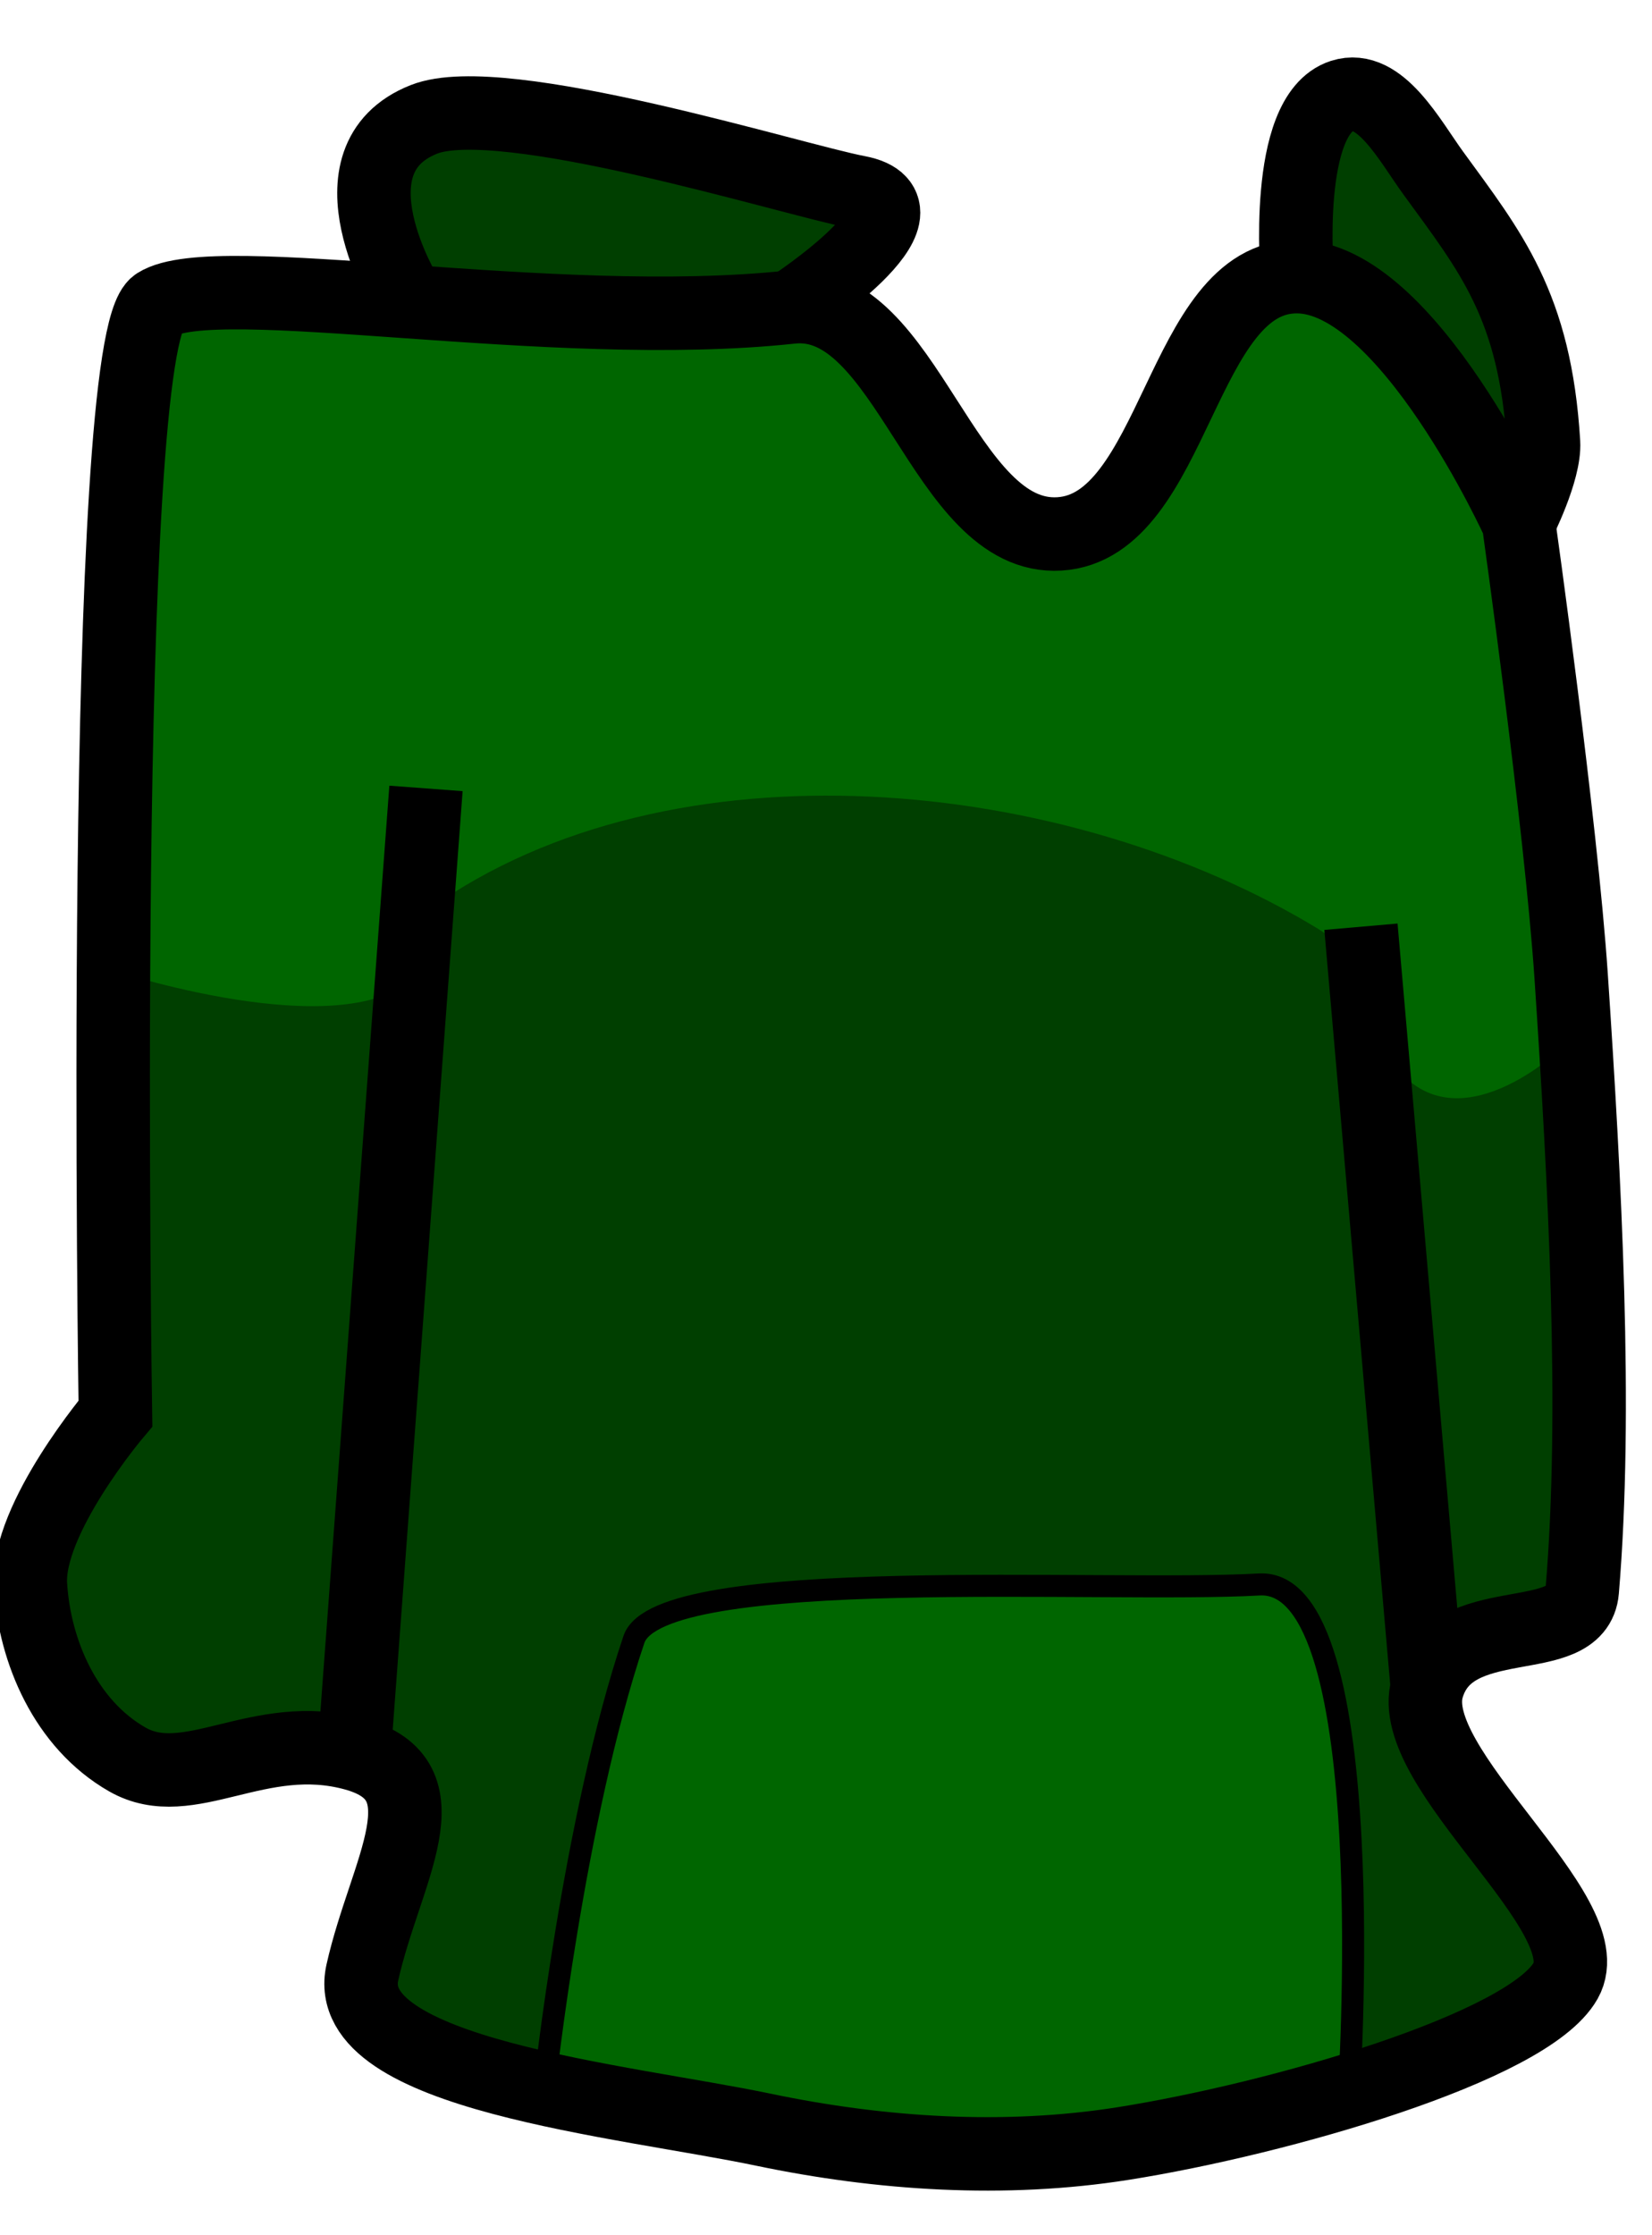
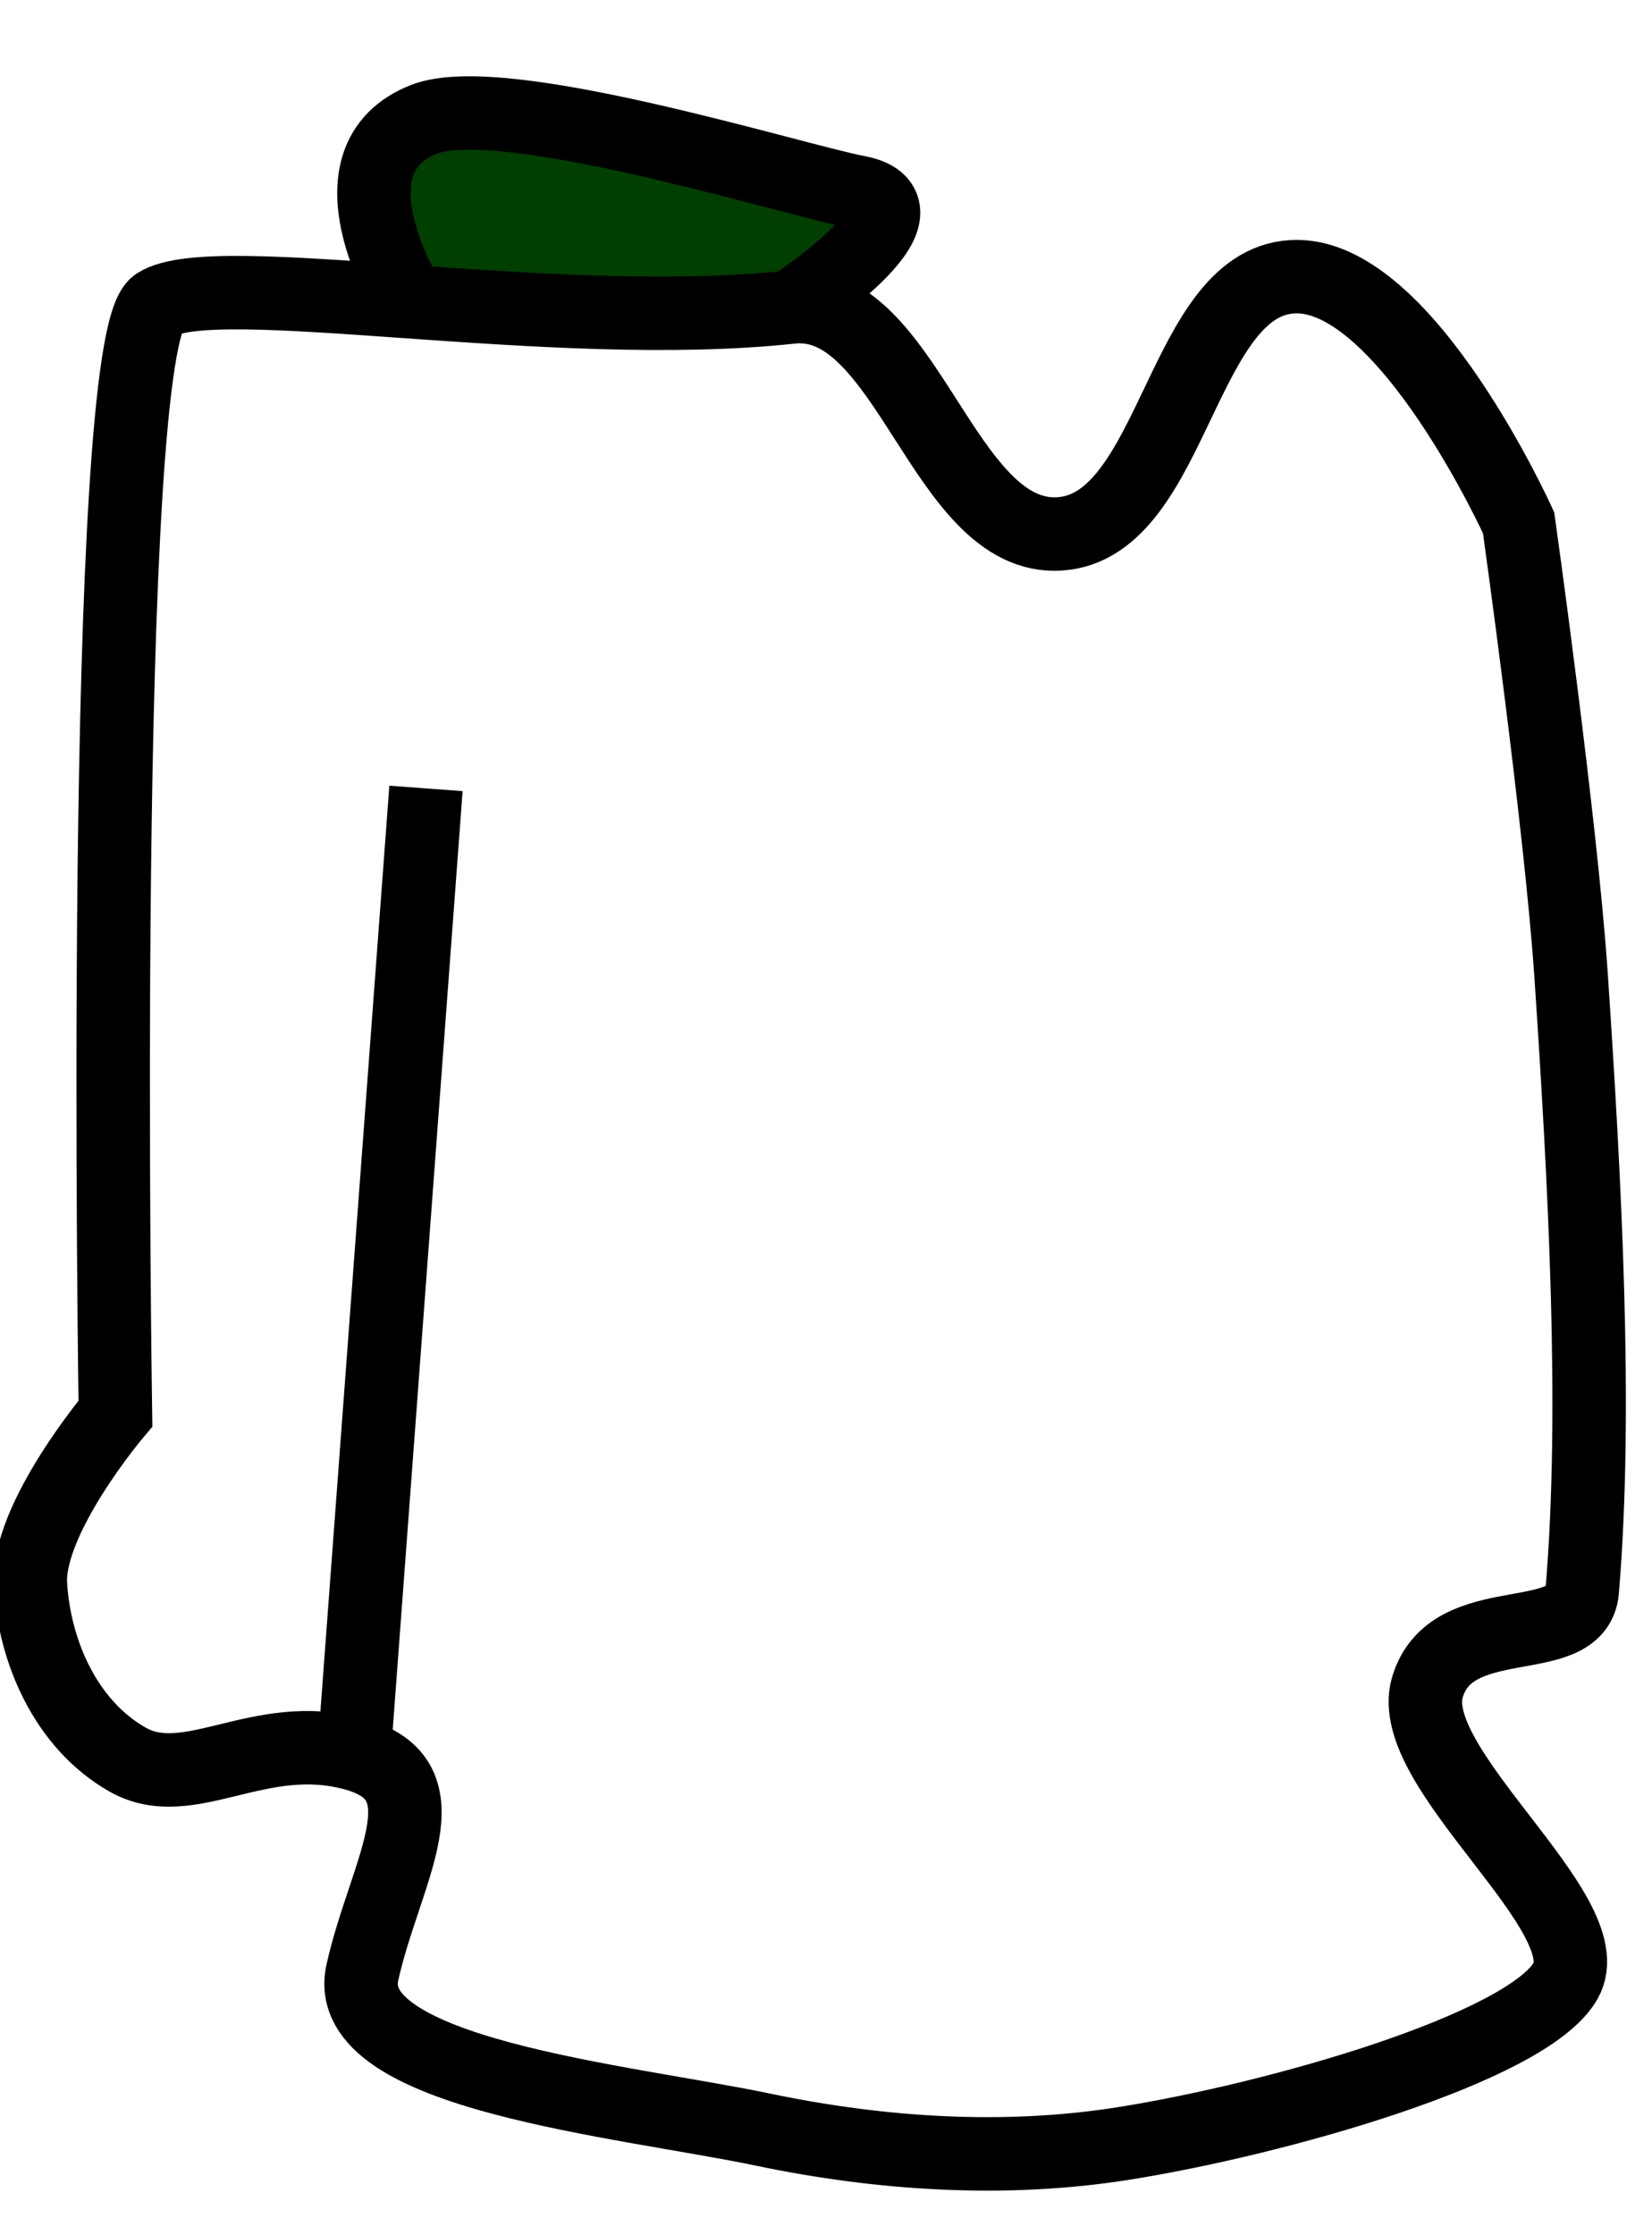
<svg xmlns="http://www.w3.org/2000/svg" xmlns:ns1="http://sodipodi.sourceforge.net/DTD/sodipodi-0.dtd" xmlns:ns2="http://www.inkscape.org/namespaces/inkscape" version="1.1" id="svg837" width="85" height="115" viewBox="0 0 85 115" ns1:docname="whatsnew_shirt.svg" ns2:version="0.92.3 (2405546, 2018-03-11)">
  <defs id="defs841" />
  <ns1:namedview pagecolor="#ffffff" bordercolor="#666666" borderopacity="1" objecttolerance="10" gridtolerance="10" guidetolerance="10" ns2:pageopacity="0" ns2:pageshadow="2" ns2:window-width="1920" ns2:window-height="1001" id="namedview839" showgrid="false" ns2:pagecheckerboard="true" fit-margin-top="0" fit-margin-left="0" fit-margin-right="0" fit-margin-bottom="0" ns2:zoom="5.6568543" ns2:cx="61.06424" ns2:cy="59.691654" ns2:window-x="-9" ns2:window-y="-9" ns2:window-maximized="1" ns2:current-layer="layer3" />
  <g ns2:groupmode="layer" id="layer1" ns2:label="Original" transform="translate(17.593,10.675)" ns1:insensitive="true" />
  <g ns2:groupmode="layer" id="layer3" ns2:label="Color">
-     <path style="fill:#003f00;fill-opacity:1;stroke:none;stroke-width:1px;stroke-linecap:butt;stroke-linejoin:miter;stroke-opacity:1" d="m 5.48,46.587 0.354,23.688 -3.536,9.192 1.591,9.723 4.419,1.945 9.909,-0.9 3.172,4.966 -3.005,7.248 12.905,4.596 27.931,1.945 20.86,-5.657 0.884,-3.889 L 73.441,86.819 81.317,82.827 80.257,54.012 79.726,42.698 6.01,37.395 Z" id="path896" ns2:connector-curvature="0" ns1:nodetypes="cccccccccccccccccc" />
-     <path style="display:inline;fill:#006600;fill-opacity:1;stroke:#000000;stroke-width:1.134;stroke-linecap:butt;stroke-linejoin:miter;stroke-miterlimit:4;stroke-dasharray:none;stroke-opacity:1" d="m 28.021,107.328 c 0,0 1.489,-13.756 4.596,-22.981 1.31,-3.89 24.242,-2.374 32.173,-2.828 6.405,-0.367 4.596,26.516 4.596,26.516 0,0 -10.186,3.333 -15.47,3.495 -8.741,0.268 -25.896,-4.202 -25.896,-4.202 z" id="path857" ns2:connector-curvature="0" ns1:nodetypes="csscac" />
-     <path style="fill:#006600;fill-opacity:1;stroke:none;stroke-width:1.89;stroke-linecap:butt;stroke-linejoin:miter;stroke-miterlimit:4;stroke-dasharray:none;stroke-opacity:1" d="m 5.303,49.769 c 0,0 11.279,3.829 15.556,0.884 1.12,-0.771 0.13,-3.099 1.237,-3.889 12.426,-8.867 32.757,-6.897 45.785,1.061 2.003,1.223 2.219,4.136 3.359,6.187 3.113,5.603 9.016,0 9.016,0 L 78.137,26.9 68.766,15.298 62.579,15.828 56.745,27.142 52.679,26.612 44.194,16.535 10.253,15.121 8.074,15.651 Z" id="path890" ns2:connector-curvature="0" ns1:nodetypes="caaascccccccccc" />
-   </g>
+     </g>
  <g ns2:groupmode="layer" id="layer2" ns2:label="Re-Ink" style="display:inline" ns1:insensitive="true">
    <path style="opacity:1;fill:#003f00;fill-opacity:1;stroke:#000000;stroke-width:3.78;stroke-linecap:butt;stroke-linejoin:miter;stroke-miterlimit:4;stroke-dasharray:none;stroke-opacity:1" d="m 20.922,15.229 c 0,0 -4.321,-7.023 0.892,-9.088 4.014,-1.59 18.974,3.114 22.321,3.747 4.36,0.824 -3.429,5.911 -3.429,5.911" id="path866" ns2:connector-curvature="0" ns1:nodetypes="cssc" />
-     <path style="opacity:1;fill:#003f00;fill-opacity:1;stroke:#000000;stroke-width:3.78;stroke-linecap:butt;stroke-linejoin:miter;stroke-miterlimit:4;stroke-dasharray:none;stroke-opacity:1" d="m 66.751,14.233 c 0,0 -0.737,-8.315 2.301,-9.299 1.947,-0.631 3.486,2.307 4.689,3.963 2.939,4.042 5.25,6.818 5.677,13.876 0.087,1.438 -1.281,4.127 -1.281,4.127" id="path874" ns2:connector-curvature="0" ns1:nodetypes="caasc" />
    <path style="opacity:1;fill:none;fill-opacity:1;stroke:#000000;stroke-width:3.78;stroke-linecap:butt;stroke-linejoin:miter;stroke-miterlimit:4;stroke-dasharray:none;stroke-opacity:1" d="m 8.074,15.651 c -3.001,1.902 -2.135,57.073 -2.135,57.073 0,0 -4.585,5.412 -4.373,8.829 0.212,3.417 1.809,7.151 4.981,8.967 3.173,1.815 6.751,-1.62 11.671,-0.285 4.92,1.335 1.601,6 0.427,11.244 -1.174,5.244 13.405,6.58 20.637,8.092 6.041,1.263 12.406,1.677 18.502,0.712 7.989,-1.265 20.836,-4.949 22.772,-8.376 1.936,-3.428 -8.341,-10.916 -7.116,-15.087 1.225,-4.17 7.707,-1.86 7.97,-4.981 0.781,-9.259 0.133,-21.086 -0.569,-31.597 -0.522,-7.815 -2.704,-23.342 -2.704,-23.342 0,0 -5.709,-12.627 -11.386,-12.667 C 60.742,14.19 60.509,27.101 54.511,27.469 48.497,27.838 46.696,15.151 40.705,15.798 28.379,17.13 11.074,13.75 8.074,15.651 Z" id="path864" ns2:connector-curvature="0" ns1:nodetypes="zczzzzaazzsacsssz" />
    <path style="opacity:1;fill:none;stroke:#000000;stroke-width:3.78;stroke-linecap:butt;stroke-linejoin:miter;stroke-miterlimit:4;stroke-dasharray:none;stroke-opacity:1" d="m 21.918,40.563 -3.7,49.672" id="path870" ns2:connector-curvature="0" />
-     <path style="opacity:1;fill:none;stroke:#000000;stroke-width:3.78;stroke-linecap:butt;stroke-linejoin:miter;stroke-miterlimit:4;stroke-dasharray:none;stroke-opacity:1" d="m 70.025,47.679 3.416,39.14" id="path872" ns2:connector-curvature="0" />
  </g>
</svg>